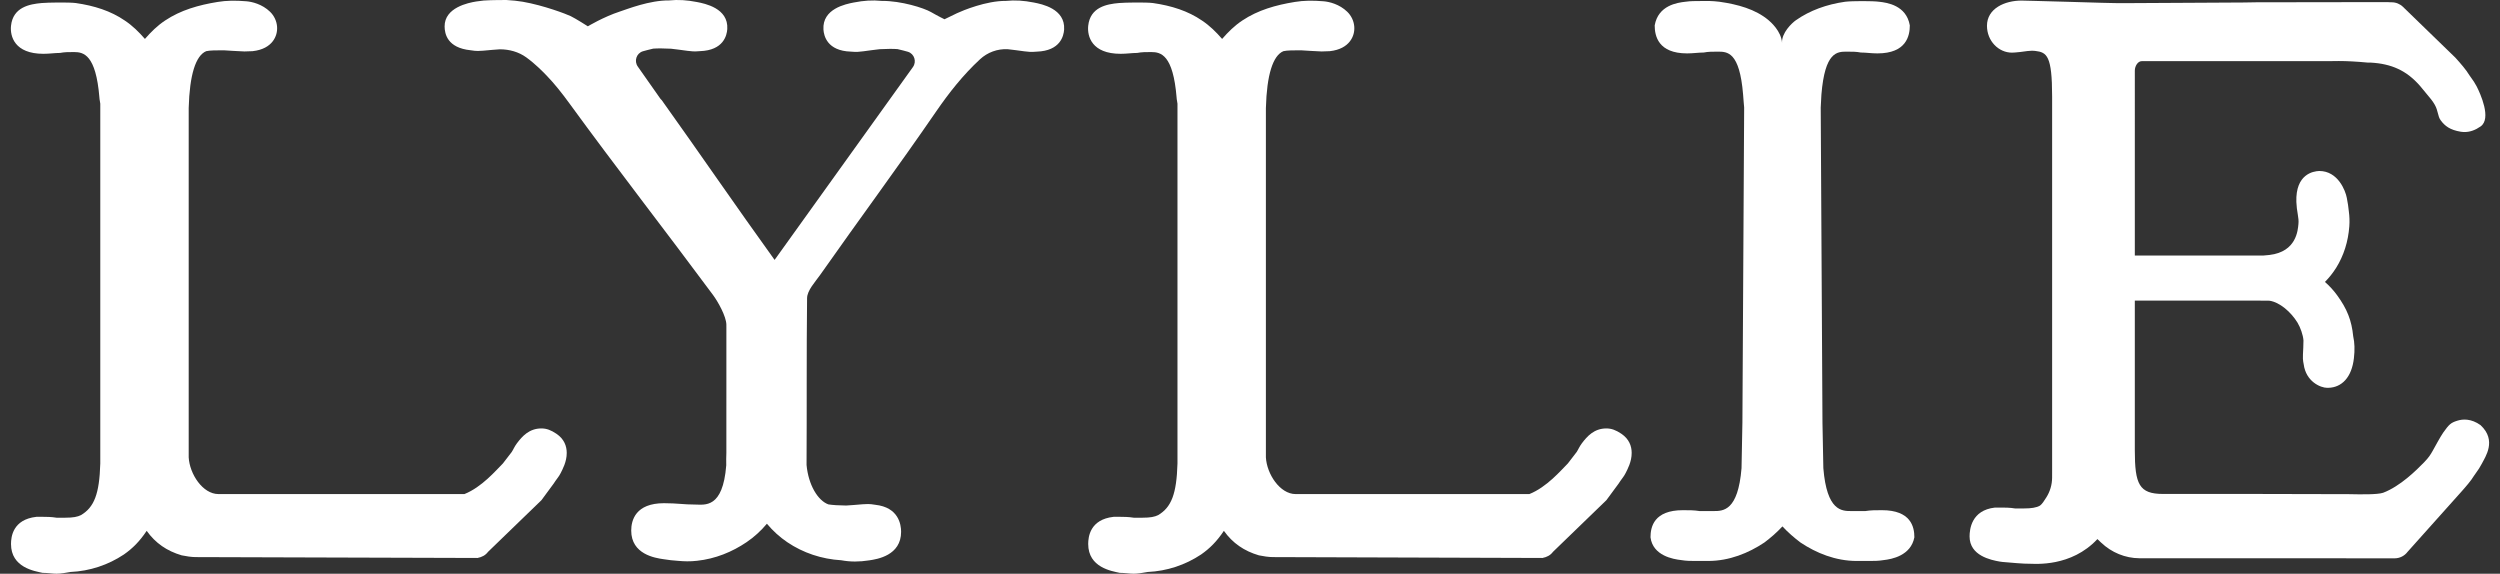
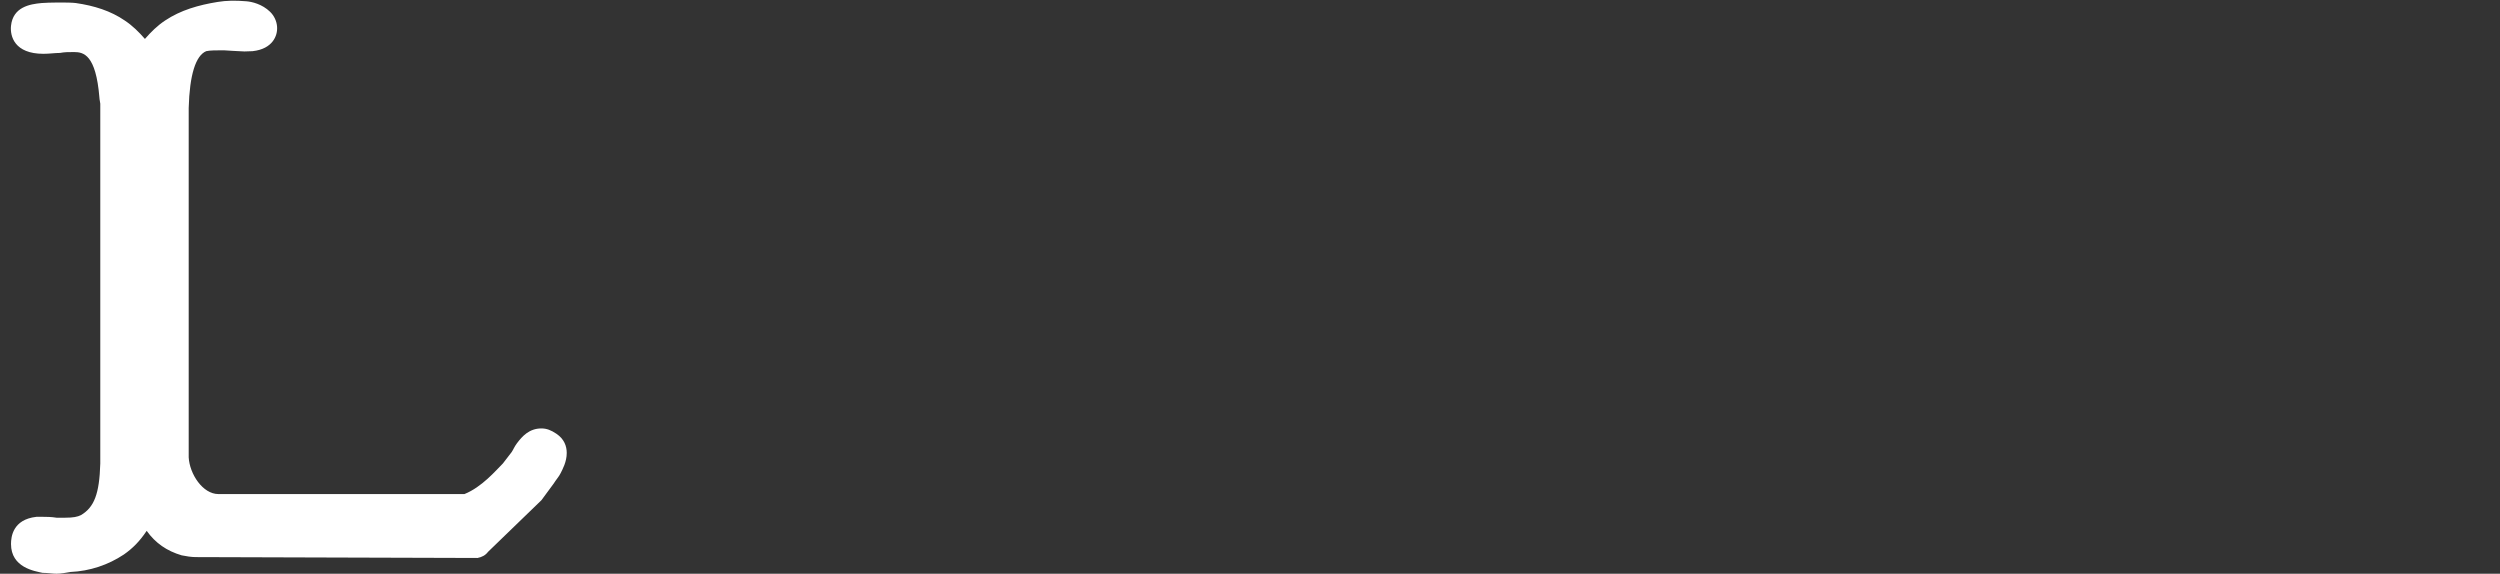
<svg xmlns="http://www.w3.org/2000/svg" viewBox="0 0 2856.22 655.47" data-name="Layer 1" id="Layer_1">
  <rect x="0" y="0" width="2856.22" height="655.47" fill="#333333" stroke="none" />
  <defs>
    <style>
      .cls-1 {
        fill: #fff;
        stroke-width: 0px;
      }
    </style>
  </defs>
  <path d="M64.58,655.47c5,0,10-1,16-2,22-1,43-8,61-20,10-7,18-15,26-27,10,14,23,23,40,28,5,1,11,2,16,2l322,1c5-1,9-3,12-7l61-59,14-19,2-3c2-3,4-5,6-9s7-13,6.91-23.06c0-7.7-2.86-15.85-11.91-21.94-6-4-11-6-17-6-14,0-22,9-28,17-3,4-4,7-6,10l-10,13c-8,8-24,27-44,35H249.58c-18,0-33-23-34-42V123.47c1-38,8-60,20-65,4-1,12-1,20-1,0,0,20.67,1.32,23.67,1.32,2,0,6.33-.32,9.33-.32,11.72-1.3,18.73-5.81,22.91-11.15,8.01-10.22,6.36-24.86-2.97-33.89-8.96-8.68-20.47-11.41-26.94-11.96-12.56-1.07-22.92-.89-32.93.75-21.74,3.55-42.07,9.25-60.07,21.25-9,6-16,13-23,21-7-8-14-15-23-21C126.58,12.47,107.58,6.47,86.58,3.47c-8-1-31.96-.63-39,0-13.64,1.22-32.74,4.59-35,26-1.26,11.93,4,32,37,32,7,0,13-1,19-1,5-1,10-1,16-1,11,0,25,3,29,52,0,2,1,6,1,7v411c-1,35-7,50-22,59-4,2-9,3-18,3h-10c-6-1-12-1-15-1h-8c-27,3-29,23-29,31,0,27,27,31,36,33,6,0,11,1,16,1Z" class="cls-1" />
-   <path d="M1295.27,655.47c5,0,10-1,16-2,22-1,43-8,61-20,10-7,18-15,26-27,10,14,23,23,40,28,5,1,11,2,16,2l308,1c5-1,9-3,12-7l61-59,14-19,2-3c2-3,4-5,6-9s7-13,6.91-23.06c0-7.7-2.86-15.85-11.91-21.94-6-4-11-6-17-6-14,0-22,9-28,17-3,4-4,7-6,10l-10,13c-8,8-24,27-44,35h-267c-18,0-33-23-34-42V123.47c1-38,8-60,20-65,4-1,12-1,20-1,0,0,20.67,1.32,23.67,1.32,2,0,6.33-.32,9.33-.32,11.72-1.3,18.73-5.81,22.91-11.15,8.01-10.22,6.36-24.86-2.97-33.89-8.96-8.68-20.47-11.41-26.94-11.96-12.56-1.07-22.92-.89-32.93.75-21.74,3.55-42.07,9.25-60.07,21.25-9,6-16,13-23,21-7-8-14-15-23-21-16-11-35-17-56-20-8-1-31.96-.63-39,0-13.64,1.22-32.74,4.59-35,26-1.26,11.93,4,32,37,32,7,0,13-1,19-1,5-1,10-1,16-1,11,0,25,3,29,52,0,2,1,6,1,7v411c-1,35-7,50-22,59-4,2-9,3-18,3h-10c-6-1-12-1-15-1h-8c-27,3-29,23-29,31,0,27,27,31,36,33,6,0,11,1,16,1Z" class="cls-1" />
-   <path d="M1181.13,2.88c-5.84-1.14-11.14-1.85-16.2-2.16-5.27-.32-10.42-.22-15.75.32-22.32-.21-49.22,10.96-55.76,14.02-4.55,2.13-14.35,6.95-14.35,6.95,0,0-6.69-3.19-15.48-8.25-8.03-4.62-33.97-12.93-56.29-12.72-5.33-.54-10.48-.64-15.75-.32-5.06.31-10.36,1.02-16.2,2.16-8.91,1.74-36.02,7.03-34.58,30.83.44,7.3,4.37,24.36,31.14,25.27,3.31.3,6.09.38,8.26.25,2.95-.18,8.08-.8,16.04-1.94l8.85-1.08c8.23-.44,15.79-.48,20.36-.09,5.06,1.28,8.74,2.04,11.93,3.06,7.32,2.33,10.12,11.22,5.64,17.46l-158.03,220.31c-44.22-61.36-86.06-122.51-128.94-182.52l-1.34-1.33-25.99-37c-4.48-6.24-1.67-15.13,5.64-17.46,3.18-1.01,6.87-1.78,11.92-3.06,4.57-.39,12.13-.35,20.36.09l8.85,1.08c7.96,1.14,13.08,1.76,16.04,1.94,2.17.13,4.95.05,8.26-.25,26.77-.92,30.69-17.97,31.14-25.27,1.45-23.8-25.67-29.09-34.58-30.83-5.84-1.14-11.14-1.85-16.2-2.16-5.27-.32-10.42-.22-15.75.32-22.32-.21-47.49,9.83-56.29,12.72-18.58,6.08-36.48,16.85-36.48,16.85,0,0-14.05-8.98-19.61-11.63-5.14-2.46-30.77-12.25-54.82-16.45-5.82-.92-11.83-1.62-18.41-1.96-6.58-.14-13.03.17-18.31.21-5.07.04-10.4.51-16.29,1.46-8.99,1.43-36.37,6.88-36.21,28.55.06,8.32,3.06,24.49,29.75,27.18,3.29.55,6.06.81,8.23.8,2.96-.02,8.11-.41,16.12-1.21l8.89-.68c11.04,0,21.65,2.96,30.3,9.21,10.07,7.28,18.54,15.91,23.31,20.85,8.92,9.23,17.53,20.09,25.94,31.65,53.73,73.8,109.8,145.67,164.04,218.86,5.86,7.91,15.15,24.56,15.33,33.99l.02,3.68v62.02c-.1,12.14-.1,24.28-.02,36.41v44.46s-.18,6.74-.18,6.74l.04,7.4c-3.9,49.85-24.7,44.85-35.5,44.85-6.66,0-11.9-.39-16.55-.74-5.65-.4-11.49-.81-19.03-.81-32.62,0-37.49,19.6-37.49,31.28,0,27.17,27.44,31.28,36.45,32.63,6.19.93,11.4,1.67,17.07,1.95,7.02.63,13.4.86,21.66-.06,21.05-2.28,40.1-10.1,56.6-21.26,8.6-5.82,16.4-12.91,23.25-21.09,6.84,8.18,14.64,15.26,23.25,21.09,18.06,12.22,39.39,19.35,61.69,20.65,5.28.98,10.42,1.45,15.7,1.45s10.4-.44,16.3-1.34c9-1.36,36.38-5.5,36.38-32.63,0-8.32-2.88-27.97-29.54-30.86-3.29-.57-6.06-.86-8.23-.86-2.96,0-8.11.35-16.12,1.09l-8.89.62c-8.24-.06-15.79-.55-20.33-1.3-12.12-4.4-22.86-22.44-24.92-45.08.38-63.52-.12-127.04.6-190.56.1-8.88,9.46-18.75,14.84-26.41,43.8-62.35,89.32-123.82,132.4-186.52,14.85-21.61,30.9-41.96,50.29-59.93,8.57-7.94,19.98-12.15,31.65-11.55l9.06,1.09c7.96,1.14,13.08,1.76,16.04,1.94,2.17.13,4.95.05,8.26-.25,26.77-.92,30.69-17.97,31.13-25.27,1.45-23.8-25.66-29.09-34.58-30.83Z" class="cls-1" />
-   <path d="M1885.68,613.88c2.66,21.04,26,25,35,26,6,1,11,1,16,1h15c24,0,46-9,64-21,7.15-5.36,14.29-11.52,20.73-18.48,6.43,6.96,13.58,13.11,20.73,18.48,18,12,40,21,64,21h15c5,0,10,0,16-1,9-1,30.99-4.96,35-26,0-12-4-31-37-31-7,0-13,0-19,1h-16c-11,0-28,0-32-49l-1-52-2-360c0-1,.79-12.87.79-14.87,4-49,18-49,29-49,6,0,11,0,16,1,6,0,12,1,19,1,33,0,37-20,37-32-4-23-26-26-35-27-7-1-31-1-39,0-21,3-40.07,9.89-56,21-4.83,3.36-16.64,14.62-15.98,26-.78-13.46-13.3-24.17-15.48-26-14.86-12.49-35-18-56-21-8-1-14.8-1.01-21.8-.83-6,.15-10.2-.17-17.2.83-9,1-31,4-35,27,0,12,4,32,37,32,7,0,13-1,19-1,5-1,10-1,16-1,11,0,25,0,29,49,0,2,1.21,13.87,1.21,14.87l-2,360-1,52c-4,49-21,49-32,49h-16c-6-1-12-1-19-1-33,0-37,19-37,31Z" class="cls-1" />
-   <path d="M2834.08,485.76c-10.91-7.79-20.54-7.06-26.65-5.1-7.59,2.38-9.38,4.25-16.05,13.54-3.09,4.34-9.96,17.11-12.11,20.94-2.52,4.39-4.18,7.29-9.79,13.08-8.8,9.05-27.27,27.37-46.84,34.78-6.71,2.23-26.14,1.83-38.85,1.58l-101.47-.23-111.12-.02c-27.27,0-32.19-11-32.19-49.99v-170.89h140.84l11.13.09,1.88.02c11.65,1.72,24.58,12.86,32.02,25.07,3.26,5.35,6.41,14.17,6.81,20.32l-.21,8.19c-.35,5.97-.49,10.11-.41,12.8.14,2.13.43,4.22.87,6.19,2.58,19.9,19.3,26.97,26.87,26.97l1.27-.02c15.4-.35,26.78-12,29.24-33.83,1.11-9.35.83-17.98-.8-24.98-1.77-18.08-6.95-31.28-18.4-46.97-4.01-5.52-8.67-10.61-13.9-15.18,4.83-4.89,9.12-10.29,12.81-16.13,8.66-13.91,13.72-29.83,15.04-47.35.42-6.04.24-11.25-.56-17.23-.45-5.07-1.15-9.29-2.32-15.41-1.48-8.03-10.03-30.65-31.47-30.64-6.87.25-27.19,3.55-26.15,35.38.19,5.2.82,9.38,1.6,14.08.71,4.41,1.17,7.33.75,11.27-.68,6.49-1.93,31.56-33.1,35.21-1.55.07-3.79.28-6.83.64h-146.98V80.67c0-5.11,3.36-10.82,8-10.82h213.68l11.43-.13c9.25,0,20.29.59,32.97,1.78.07,0,3.14,0,3.21.01,23.72,1.26,41.35,8.99,56.85,27,1.52,1.76,5.1,6.15,7.07,8.55,4.05,4.93,6.72,7.76,9.47,12.62,3.98,7.06,3.32,12.98,6.59,17.51,4.86,6.8,10.97,11.29,22.99,13.28,1.52.24,3.02.37,4.46.37,6.27,0,12.39-2.23,18.35-6.42,12.73-8.95-.38-37.58-4.52-45.71-2.06-3.97-4.09-6.86-6.13-9.67l-2.35-3.34c-3.56-5.99-9.91-13.28-15.83-19.82l-59.81-58c-3.4-3.35-8.11-5.27-12.9-5.27h-1.21c-.94-.15-4.9-.22-5.88-.22l-147.94.22-13.94.23-134.19.74c-15.5.2-38.26-.76-64.36-1.46l-40.2-1.1c-6.64-.22-11.62-.37-15.34-.37-18.97,0-39.38,9.01-39.38,28.79,0,17.41,13.33,30.69,28.53,30.69,1.8,0,4.75-.23,9.42-.74,4.77-.52,11.34-1.95,17.3-1.22,13.16,1.6,19.18,5.37,19.18,52.08v426.88c0,3.07,0,5.92-.02,8.59-.05,8.03-2.35,15.88-6.67,22.65-2.23,3.5-4.76,7.79-7.62,9.51-4,2-9,3-18,3h-10c-6-1-12-1-15-1h-8c-27,3-29,25-29,33,0,22,24.37,26.93,34.52,28.71,1.07.19,2.15.34,3.23.43,9.03.75,23.83,2.21,31.82,2.06,5-.09,46.47,4.01,76.46-28.2l4.36,4.13c11.81,11.19,27.4,17.7,43.67,17.77.12,0,.23,0,.35,0h137.67l153.53.09c5.82,0,11.31-2.76,14.77-7.4l61.29-68.51c5.56-6.22,11.46-13.07,14.57-18.34l2.66-3.8c2.26-3.14,4.15-5.85,6.15-9.74,4.09-8.04,17.58-26.84-1.21-44.31Z" class="cls-1" />
</svg>